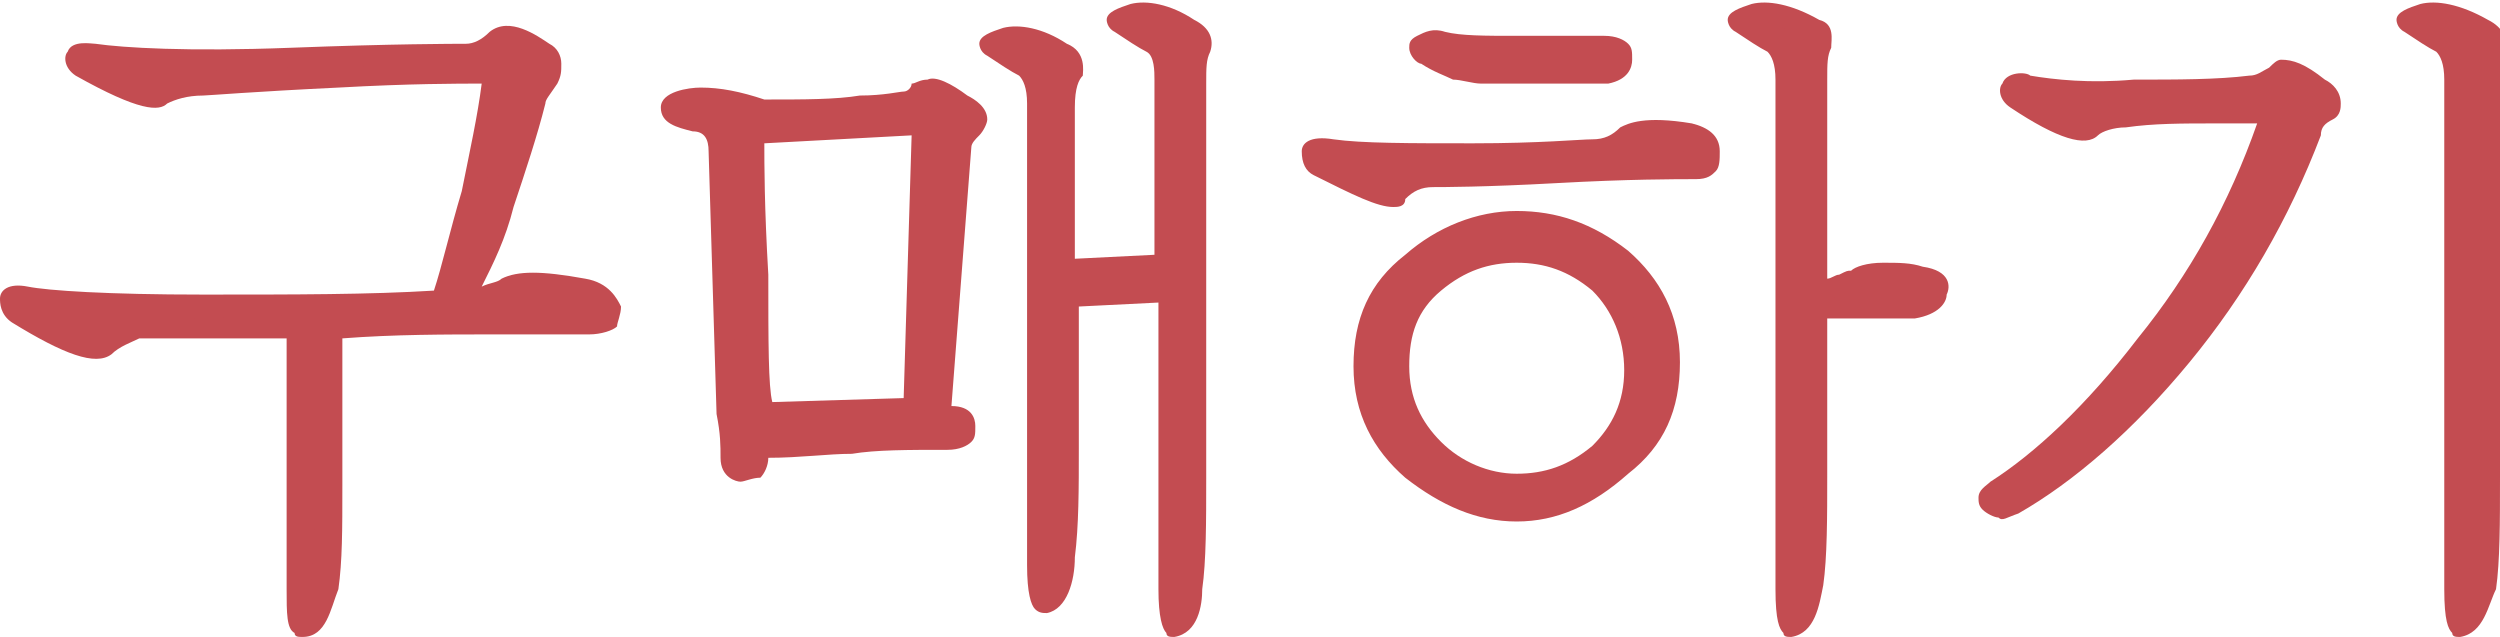
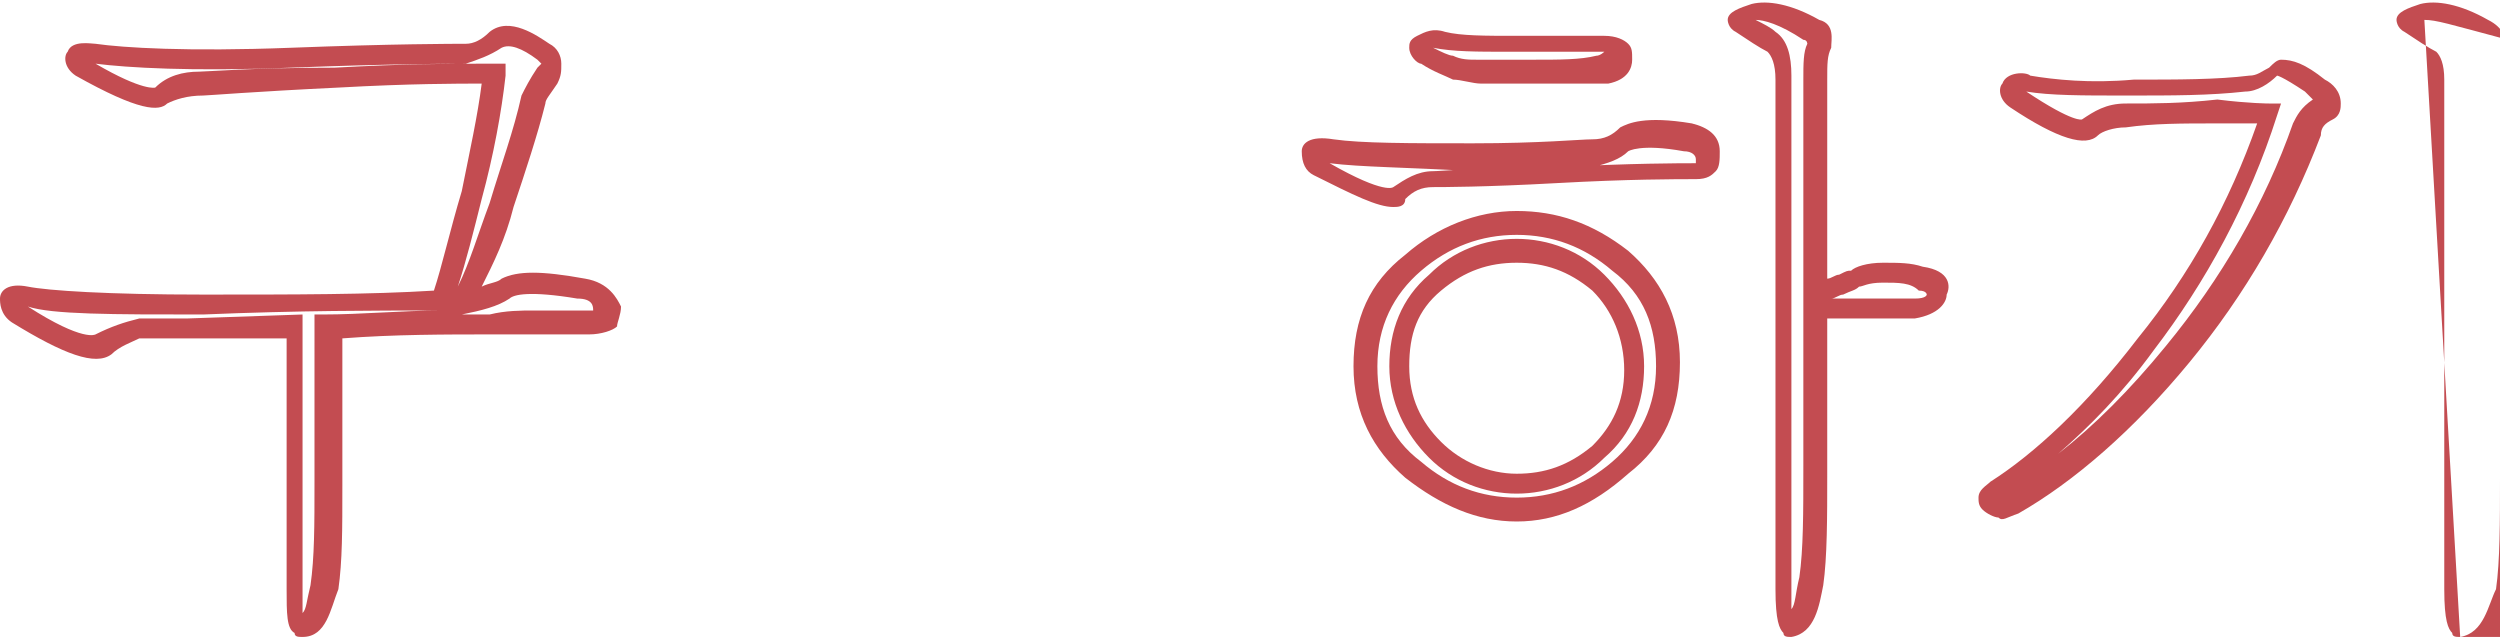
<svg xmlns="http://www.w3.org/2000/svg" version="1.1" id="Layer_1" x="0px" y="0px" viewBox="0 0 62.8 16" style="enable-background:new 0 0 62.8 16;" xml:space="preserve">
  <style type="text/css">
	.st0{fill:#C34C51;}
</style>
  <g>
-     <path class="st0" d="M8.2,12.1c0,1.1,0,1.9-0.1,2.6c-0.1,0.7-0.2,1-0.5,1c-0.2,0-0.2-0.3-0.2-0.9c0-0.6,0-1.2,0-1.7V8.2   c-1,0-1.9,0-2.7,0.1s-1.1,0-1.2,0c-0.3,0-0.7,0.2-0.9,0.4c-0.3,0.2-1,0-2.2-0.8C0.3,7.8,0.2,7.7,0.3,7.6c0-0.1,0.2-0.1,0.4-0.1   c0.6,0.1,2,0.2,4.5,0.2c2.4,0,4.4,0,5.9-0.1c0.2-0.7,0.5-1.5,0.7-2.7s0.4-2.1,0.5-3c-0.4,0-1.7,0-3.9,0.1C6.4,2.1,5.2,2.1,5.1,2.1   c-0.4,0-0.7,0.1-1,0.3S3.1,2.3,2,1.7C1.9,1.6,1.8,1.5,1.9,1.4c0-0.1,0.2-0.1,0.5-0.1c0.7,0.1,2.4,0.2,5,0.1s4.1-0.1,4.4-0.1   c0.2,0,0.5-0.1,0.7-0.3c0.2-0.2,0.6-0.1,1.2,0.3c0.2,0.2,0.3,0.4,0.1,0.6s-0.3,0.4-0.3,0.6c-0.2,0.8-0.5,1.7-0.8,2.7   s-0.6,1.8-0.9,2.4c0.4-0.1,0.8-0.2,1.1-0.3C13,7,13.6,7,14.6,7.2c0.4,0.1,0.6,0.2,0.7,0.5c0,0.3-0.1,0.4-0.5,0.4   c-0.3,0-1.1,0-2.4,0c-1.3,0-2.7,0-4.1,0.1L8.2,12.1L8.2,12.1z" />
    <path class="st0" d="M7.6,16c-0.1,0-0.2,0-0.2-0.1c-0.2-0.1-0.2-0.5-0.2-1.1c0-0.6,0-1.2,0-1.7V8.5L4.7,8.5c-0.7,0-1.1,0-1.2,0   C3.3,8.6,3,8.7,2.8,8.9C2.4,9.2,1.6,8.9,0.3,8.1C0,7.9,0,7.6,0,7.5c0-0.2,0.2-0.4,0.7-0.3c0.5,0.1,2,0.2,4.4,0.2   c2.3,0,4.2,0,5.8-0.1c0.2-0.6,0.4-1.5,0.7-2.5c0.2-1,0.4-1.9,0.5-2.7c-0.6,0-1.8,0-3.6,0.1C6.4,2.3,5.2,2.4,5.1,2.4   c-0.4,0-0.7,0.1-0.9,0.2C4,2.8,3.5,2.8,1.9,1.9C1.6,1.7,1.6,1.4,1.7,1.3C1.8,1,2.3,1.1,2.4,1.1c0.7,0.1,2.3,0.2,4.9,0.1   c2.6-0.1,4.1-0.1,4.4-0.1c0.2,0,0.4-0.1,0.6-0.3c0.5-0.4,1.2,0.1,1.5,0.3c0.2,0.1,0.3,0.3,0.3,0.5c0,0.2,0,0.3-0.1,0.5   c-0.2,0.3-0.3,0.4-0.3,0.5c-0.2,0.8-0.5,1.7-0.8,2.6c-0.2,0.8-0.5,1.4-0.8,2c0.2-0.1,0.4-0.1,0.5-0.2c0.4-0.2,1-0.2,2.1,0   c0.6,0.1,0.8,0.5,0.9,0.7c0,0.2-0.1,0.4-0.1,0.5c-0.1,0.1-0.4,0.2-0.7,0.2c-0.3,0-1.1,0-2.4,0c-1.2,0-2.5,0-3.8,0.1v3.7   c0,1.1,0,1.9-0.1,2.6C8.3,15.3,8.2,16,7.6,16C7.6,16,7.6,16,7.6,16L7.6,16z M7.6,7.9v5.2c0,0.5,0,1.1,0,1.7c0,0.3,0,0.5,0,0.6   c0.1-0.1,0.1-0.3,0.2-0.7c0.1-0.7,0.1-1.5,0.1-2.6V7.9h0.2c1,0,2-0.1,3-0.1l0,0h-0.1c-1.6,0-3.5,0-5.9,0.1c-2.3,0-3.8,0-4.4-0.2   c1.4,0.9,1.7,0.7,1.7,0.7C2.8,8.2,3.1,8.1,3.5,8C3.6,8,4,8,4.7,8C4.7,8,7.6,7.9,7.6,7.9z M13.4,7.8c0.7,0,1.1,0,1.3,0   c0.2,0,0.2,0,0.2,0c0-0.1,0-0.3-0.4-0.3c-1.2-0.2-1.6-0.1-1.7,0c-0.3,0.2-0.7,0.3-1.2,0.4l-0.1,0c0.2,0,0.5,0,0.8,0   C12.7,7.8,13.1,7.8,13.4,7.8L13.4,7.8z M12,1.6c0.2,0,0.3,0,0.4,0h0.3l0,0.3c-0.1,0.9-0.3,2-0.6,3.1c-0.2,0.8-0.4,1.6-0.6,2.2   c0.3-0.6,0.5-1.3,0.8-2.1c0.3-1,0.6-1.8,0.8-2.7c0.1-0.2,0.2-0.4,0.4-0.7c0,0,0.1-0.1,0.1-0.1c0,0-0.1-0.1-0.1-0.1   c-0.4-0.3-0.7-0.4-0.9-0.3c-0.3,0.2-0.6,0.3-0.9,0.4c-0.3,0-1.8,0-4.4,0.1c-2.5,0.1-4.1,0-4.9-0.1c1.2,0.7,1.5,0.6,1.5,0.6   C4.2,1.9,4.6,1.8,5,1.8c0.2,0,1.3-0.1,3.4-0.1C10.2,1.6,11.4,1.6,12,1.6L12,1.6z" />
  </g>
  <g>
-     <path class="st0" d="M23.2,2.3c0.1-0.2,0.4-0.1,1,0.2c0.3,0.2,0.4,0.4,0.3,0.5c-0.2,0.1-0.3,0.3-0.3,0.5l-0.6,6.8   c0.4,0,0.6,0.1,0.7,0.3c0,0.2-0.1,0.3-0.5,0.3c-1,0-1.8,0-2.4,0.1S20,11,19,11c0,0.3-0.1,0.5-0.1,0.6c-0.1,0.1-0.2,0.2-0.3,0.2   c-0.2,0-0.3-0.1-0.3-0.4c0-0.3,0-0.6-0.1-1l-0.2-6.6c0-0.4-0.2-0.7-0.6-0.8c-0.4-0.1-0.6-0.2-0.6-0.3c0-0.1,0.2-0.2,0.8-0.2   s1,0.1,1.5,0.3c1,0,1.9,0,2.5-0.1s1-0.1,1.1-0.1C22.9,2.6,23,2.5,23.2,2.3L23.2,2.3z M18.9,3.4c0,0.2,0,1.4,0.1,3.6   c0,2.2,0.1,3.4,0.1,3.5l3.8-0.1l0.2-7.1L18.9,3.4L18.9,3.4z M26.8,7.3v3.7c0,1.1,0,2-0.1,2.7c0,0.7-0.2,1.1-0.5,1.1   C26.1,15,26,14.7,26,14c0-0.7,0-1.3,0-1.9V2.6c0-0.5-0.1-0.8-0.3-0.9c-0.2-0.2-0.5-0.3-0.9-0.5c-0.1-0.1,0-0.1,0.3-0.2   c0.4-0.1,0.9,0,1.5,0.3c0.2,0.1,0.3,0.3,0.3,0.5s-0.1,0.5-0.1,0.9v4.1l2.5-0.1V2c0-0.4-0.1-0.7-0.3-0.9s-0.5-0.3-0.9-0.5   c-0.1-0.1,0-0.2,0.3-0.2s0.9,0,1.5,0.4c0.2,0.1,0.3,0.3,0.3,0.5S30.1,1.6,30.1,2v9.9c0,1.1,0,2.1-0.1,2.8c-0.1,0.7-0.2,1.1-0.5,1.1   c-0.1,0-0.2-0.3-0.2-0.9c0-0.7,0-1.3,0-1.9V7.3L26.8,7.3L26.8,7.3z" />
-     <path class="st0" d="M29.5,16c-0.1,0-0.2,0-0.2-0.1c-0.1-0.1-0.2-0.4-0.2-1.1c0-0.7,0-1.3,0-1.9V7.6l-2,0.1v3.5c0,1.1,0,2-0.1,2.8   c0,0.6-0.2,1.3-0.7,1.4c-0.1,0-0.2,0-0.3-0.1c-0.1-0.1-0.2-0.4-0.2-1.1c0-0.7,0-1.3,0-1.9V2.6c0-0.4-0.1-0.6-0.2-0.7   c-0.2-0.1-0.5-0.3-0.8-0.5c-0.2-0.1-0.2-0.3-0.2-0.3c0-0.2,0.3-0.3,0.6-0.4c0.4-0.1,1,0,1.6,0.4c0.5,0.2,0.4,0.7,0.4,0.8   C27.1,2,27,2.2,27,2.7v3.8l2-0.1V2c0-0.2,0-0.6-0.2-0.7c-0.2-0.1-0.5-0.3-0.8-0.5c-0.2-0.1-0.2-0.3-0.2-0.3c0-0.2,0.3-0.3,0.6-0.4   c0.4-0.1,1,0,1.6,0.4c0.4,0.2,0.5,0.5,0.4,0.8c-0.1,0.2-0.1,0.4-0.1,0.8v9.9c0,1.1,0,2.1-0.1,2.8C30.2,15.2,30.1,15.9,29.5,16   C29.5,16,29.5,16,29.5,16L29.5,16z M29.5,7v5.9c0,0.6,0,1.2,0,1.9c0,0.3,0,0.4,0,0.6c0-0.1,0.1-0.4,0.1-0.8c0-0.7,0.1-1.6,0.1-2.8   V2c0-0.4,0-0.7,0.1-0.9c0,0,0-0.1-0.1-0.1c-0.5-0.2-0.9-0.4-1.2-0.4c0.2,0.1,0.4,0.2,0.5,0.3c0.3,0.2,0.4,0.6,0.4,1.1L29.5,7l-3,0   V2.6c0-0.4,0-0.7,0.1-1c0,0,0-0.1-0.1-0.1c-0.5-0.3-0.9-0.3-1.1-0.4c0.2,0.1,0.3,0.2,0.5,0.3c0.3,0.2,0.4,0.6,0.4,1.1v9.5   c0,0.6,0,1.2,0,1.9c0,0.3,0,0.4,0,0.6c0-0.1,0.1-0.4,0.1-0.8c0-0.7,0.1-1.6,0.1-2.7v-4L29.5,7L29.5,7z M18.6,12.1   c-0.1,0-0.5-0.1-0.5-0.6c0-0.3,0-0.6-0.1-1.1l-0.2-6.6c0-0.3-0.1-0.5-0.4-0.5c-0.4-0.1-0.8-0.2-0.8-0.6c0-0.4,0.7-0.5,1-0.5   c0.5,0,1,0.1,1.6,0.3c1,0,1.8,0,2.4-0.1c0.6,0,1-0.1,1.1-0.1c0.1,0,0.2-0.1,0.2-0.2C23,2.1,23.1,2,23.3,2c0.2-0.1,0.6,0.1,1,0.4   c0.2,0.1,0.5,0.3,0.5,0.6c0,0.1-0.1,0.3-0.2,0.4c-0.1,0.1-0.2,0.2-0.2,0.3l-0.5,6.5c0.5,0,0.6,0.3,0.6,0.5c0,0.2,0,0.3-0.1,0.4   c-0.1,0.1-0.3,0.2-0.6,0.2c-1,0-1.8,0-2.4,0.1c-0.6,0-1.3,0.1-2.1,0.1c0,0.2-0.1,0.4-0.2,0.5C18.9,12,18.7,12.1,18.6,12.1   C18.6,12.1,18.6,12.1,18.6,12.1L18.6,12.1z M17.4,2.8c0,0,0.1,0,0.1,0c0.5,0.1,0.8,0.5,0.8,1l0.2,6.6c0,0.4,0,0.8,0.1,1   c0,0.1,0,0.2,0,0.2c0,0,0,0,0.1-0.1c0,0,0.1-0.1,0.1-0.5l0-0.2H19c0.9,0,1.7,0,2.3-0.1s1.4-0.1,2.4-0.1c0.2,0,0.2,0,0.2,0   c0,0-0.1-0.1-0.4-0.1l-0.3,0l0.6-7.1c0-0.2,0.2-0.5,0.3-0.6c0,0-0.1-0.1-0.2-0.2c-0.4-0.3-0.6-0.3-0.6-0.3   c-0.2,0.2-0.4,0.4-0.6,0.4c-0.1,0-0.5,0-1.1,0.1S20.2,3,19.2,3.1h-0.1l0,0c-0.5-0.2-1-0.3-1.4-0.3C17.5,2.7,17.5,2.7,17.4,2.8   L17.4,2.8z M18.8,10.7v-0.3c0-0.1,0-1.3-0.1-3.5c0-2.2-0.1-3.4-0.1-3.6V3.1l4.7-0.2l-0.2,7.7L18.8,10.7L18.8,10.7z M19.2,3.6   c0,0.5,0,1.6,0.1,3.3c0,1.7,0,2.8,0.1,3.2l3.3-0.1l0.2-6.6L19.2,3.6L19.2,3.6z" />
-   </g>
+     </g>
  <g>
-     <path class="st0" d="M39.2,4.4c-1.9,0.1-2.9,0.1-3.1,0.1c-0.3,0-0.7,0.2-0.9,0.4c-0.2,0.2-0.9,0-2.1-0.7C33,4.1,33,4,33,3.9   s0.2-0.1,0.5-0.1C34.2,4,35.4,4,37.1,3.9c1.7,0,2.7-0.1,3-0.1c0.3,0,0.6-0.2,0.8-0.3c0.2-0.2,0.7-0.2,1.6,0c0.3,0,0.5,0.2,0.5,0.5   c0,0.2-0.1,0.4-0.3,0.4C42.3,4.3,41.1,4.3,39.2,4.4L39.2,4.4z M40.7,11.8c-0.8,0.7-1.6,1-2.6,1s-1.8-0.3-2.6-1   c-0.8-0.7-1.2-1.5-1.2-2.6s0.4-1.9,1.2-2.6s1.6-1,2.6-1s1.8,0.3,2.6,1c0.8,0.7,1.2,1.5,1.2,2.6S41.5,11.2,40.7,11.8L40.7,11.8z    M40.1,7.2c-0.6-0.5-1.3-0.8-2-0.8s-1.4,0.3-2,0.8s-0.9,1.2-0.9,2.1s0.3,1.6,0.9,2.1s1.3,0.8,2,0.8s1.5-0.3,2-0.8S41,10.1,41,9.2   S40.7,7.7,40.1,7.2z M38.5,1.9c-0.7,0-1.2,0-1.4,0c-0.2,0-0.4,0-0.6-0.1s-0.5-0.2-0.8-0.4c-0.2-0.1-0.2-0.2-0.1-0.3S35.8,0.9,36,1   c0.4,0.1,1,0.1,1.8,0.1c0.8,0,1.5,0,2.2,0c0.3,0,0.5,0.1,0.5,0.3s-0.2,0.3-0.4,0.4C39.7,1.9,39.2,1.9,38.5,1.9L38.5,1.9z    M45.6,11.8c0,1.1,0,2.1-0.1,2.8s-0.2,1.1-0.5,1.1c-0.2,0-0.2-0.3-0.2-0.9c0-0.7,0-1.3,0-1.9V2c0-0.4-0.1-0.7-0.3-0.9   S44,0.7,43.6,0.5c-0.2-0.1,0-0.2,0.3-0.2s0.9,0,1.5,0.4c0.2,0.1,0.3,0.3,0.3,0.5c-0.1,0.2-0.1,0.5-0.1,0.9v5.3   c0.2,0,0.5-0.1,0.6-0.1s0.3-0.1,0.4-0.2c0.1-0.1,0.4-0.1,0.7-0.1s0.7,0,0.9,0.1c0.3,0.1,0.5,0.2,0.4,0.4s-0.2,0.3-0.6,0.3l-2.5,0   L45.6,11.8L45.6,11.8z" />
    <path class="st0" d="M45,16c-0.1,0-0.2,0-0.2-0.1c-0.1-0.1-0.2-0.3-0.2-1.1c0-0.7,0-1.3,0-1.9V2c0-0.4-0.1-0.6-0.2-0.7   c-0.2-0.1-0.5-0.3-0.8-0.5c-0.2-0.1-0.2-0.3-0.2-0.3c0-0.2,0.3-0.3,0.6-0.4c0.4-0.1,1,0,1.7,0.4C46.1,0.6,46,1,46,1.2   c-0.1,0.2-0.1,0.4-0.1,0.8v5c0.1,0,0.2-0.1,0.3-0.1c0.2-0.1,0.2-0.1,0.3-0.1c0.1-0.1,0.4-0.2,0.8-0.2c0.4,0,0.7,0,1,0.1   C49,6.8,49,7.2,48.9,7.4c0,0.2-0.2,0.5-0.8,0.6l-2.2,0v3.9c0,1.1,0,2.1-0.1,2.8C45.7,15.2,45.6,15.9,45,16C45.1,16,45,16,45,16   L45,16z M44.1,0.5c0.2,0.1,0.4,0.2,0.5,0.3c0.3,0.2,0.4,0.6,0.4,1.1v10.9c0,0.6,0,1.2,0,1.9c0,0.3,0,0.5,0,0.6   c0.1-0.1,0.1-0.4,0.2-0.8c0.1-0.7,0.1-1.6,0.1-2.8V2c0-0.4,0-0.7,0.1-0.9c0,0,0-0.1-0.1-0.1C44.7,0.6,44.3,0.5,44.1,0.5L44.1,0.5z    M47.3,7.1c-0.4,0-0.5,0.1-0.6,0.1c-0.1,0.1-0.2,0.1-0.4,0.2c-0.1,0-0.2,0.1-0.3,0.1l2.1,0c0.3,0,0.3-0.1,0.3-0.1   c0,0,0-0.1-0.2-0.1C48,7.1,47.7,7.1,47.3,7.1L47.3,7.1z M38.1,13.1c-1,0-1.9-0.4-2.8-1.1c-0.8-0.7-1.3-1.6-1.3-2.8s0.4-2.1,1.3-2.8   c0.8-0.7,1.8-1.1,2.8-1.1s1.9,0.3,2.8,1c0.8,0.7,1.3,1.6,1.3,2.8s-0.4,2.1-1.3,2.8l0,0C40,12.7,39.1,13.1,38.1,13.1L38.1,13.1z    M38.1,5.9c-0.9,0-1.7,0.3-2.4,0.9s-1.1,1.4-1.1,2.4s0.3,1.8,1.1,2.4c0.7,0.6,1.5,0.9,2.4,0.9s1.7-0.3,2.4-0.9l0,0   c0.7-0.6,1.1-1.4,1.1-2.4s-0.3-1.8-1.1-2.4C39.8,6.2,39,5.9,38.1,5.9L38.1,5.9z M38.1,12.4c-0.8,0-1.6-0.3-2.2-0.9   c-0.6-0.6-1-1.4-1-2.3s0.3-1.7,1-2.3c0.6-0.6,1.4-0.9,2.2-0.9s1.6,0.3,2.2,0.9l0,0c0.6,0.6,1,1.4,1,2.3s-0.3,1.7-1,2.3   C39.7,12.1,38.9,12.4,38.1,12.4z M38.1,6.6c-0.7,0-1.3,0.2-1.9,0.7s-0.8,1.1-0.8,1.9s0.3,1.4,0.8,1.9c0.5,0.5,1.2,0.8,1.9,0.8   s1.3-0.2,1.9-0.7c0.5-0.5,0.8-1.1,0.8-1.9S40.5,7.8,40,7.3l0,0C39.4,6.8,38.8,6.6,38.1,6.6L38.1,6.6z M35,5.2c-0.4,0-1-0.3-2-0.8   c-0.2-0.1-0.3-0.3-0.3-0.6c0-0.2,0.2-0.4,0.8-0.3c0.7,0.1,1.9,0.1,3.5,0.1c1.7,0,2.7-0.1,3-0.1c0.3,0,0.5-0.1,0.7-0.3   c0.2-0.1,0.6-0.3,1.8-0.1c0.4,0.1,0.7,0.3,0.7,0.7c0,0.2,0,0.4-0.1,0.5c-0.1,0.1-0.2,0.2-0.5,0.2c-0.5,0-1.7,0-3.5,0.1   s-2.9,0.1-3.1,0.1c-0.3,0-0.5,0.1-0.7,0.3C35.3,5.2,35.1,5.2,35,5.2L35,5.2z M33.4,4.1c1.4,0.8,1.6,0.6,1.6,0.6   c0.3-0.2,0.6-0.4,1-0.4c0.2,0,1.2-0.1,3.1-0.1c1.9-0.1,3.1-0.1,3.5-0.1c0,0,0,0,0,0s0,0,0-0.1c0-0.1-0.1-0.2-0.3-0.2   c-1.1-0.2-1.4,0-1.4,0c-0.2,0.2-0.5,0.3-0.9,0.4c-0.3,0.1-1.3,0.1-3,0.1C35.3,4.2,34.2,4.2,33.4,4.1z M38.8,2.1c-0.1,0-0.2,0-0.2,0   c-0.7,0-1.2,0-1.4,0c-0.2,0-0.5-0.1-0.7-0.1c-0.2-0.1-0.5-0.2-0.8-0.4c-0.1,0-0.3-0.2-0.3-0.4c0-0.1,0-0.2,0.2-0.3   c0.2-0.1,0.4-0.2,0.7-0.1c0.4,0.1,1,0.1,1.8,0.1c0.8,0,1.5,0,2.2,0c0.3,0,0.5,0.1,0.6,0.2c0.1,0.1,0.1,0.2,0.1,0.4   c0,0.2-0.1,0.5-0.6,0.6C39.8,2.1,39.3,2.1,38.8,2.1L38.8,2.1z M36,1.2c0.2,0.1,0.4,0.2,0.5,0.2c0.2,0.1,0.4,0.1,0.6,0.1   c0.3,0,0.7,0,1.4,0l0,0c0.7,0,1.2,0,1.6-0.1c0.1,0,0.2-0.1,0.2-0.1c0,0-0.1,0-0.2,0c0,0,0,0,0,0c-0.7,0-1.5,0-2.2,0   C37.1,1.3,36.5,1.3,36,1.2L36,1.2z M35.7,1L35.7,1z" />
  </g>
  <g>
-     <path class="st0" d="M52.5,3.2c-0.2,0.2-0.9,0-1.9-0.7c-0.1-0.1-0.2-0.2-0.2-0.3s0.2-0.1,0.5-0.1c0.6,0.1,1.5,0.2,2.6,0.1   c1.1,0,2.1,0,2.9-0.1c0.3,0,0.5-0.1,0.6-0.3s0.5-0.1,1.1,0.3c0.3,0.2,0.4,0.4,0.2,0.6C58.1,3,58,3.2,57.9,3.3   c-0.8,2.1-1.9,4-3.3,5.7s-2.8,2.9-4.2,3.7c-0.1,0.1-0.3,0.1-0.4,0c-0.1-0.1-0.1-0.2,0.1-0.3c1.2-0.7,2.4-1.9,3.8-3.7S56.3,5,57,2.8   c0,0-0.5,0-1.4,0s-1.6,0-2.3,0.1C53,2.9,52.7,3,52.5,3.2z M62.3,14.6c-0.1,0.7-0.2,1.1-0.5,1.1c-0.2,0-0.2-0.3-0.2-0.9   c0-0.7,0-1.3,0-1.9V2c0-0.4-0.1-0.7-0.3-0.9s-0.5-0.3-0.9-0.5c-0.2-0.1,0-0.2,0.3-0.2s0.9,0,1.5,0.4c0.2,0.1,0.3,0.3,0.3,0.5   c-0.1,0.2-0.1,0.5-0.1,0.9v9.9C62.4,12.9,62.4,13.9,62.3,14.6L62.3,14.6z" />
-     <path class="st0" d="M61.8,16c-0.1,0-0.2,0-0.2-0.1c-0.1-0.1-0.2-0.3-0.2-1.1c0-0.7,0-1.3,0-1.9V2c0-0.4-0.1-0.6-0.2-0.7   c-0.2-0.1-0.5-0.3-0.8-0.5c-0.2-0.1-0.2-0.3-0.2-0.3c0-0.2,0.3-0.3,0.6-0.4c0.4-0.1,1,0,1.7,0.4c0.4,0.2,0.5,0.5,0.4,0.8   c-0.1,0.2-0.1,0.4-0.1,0.8v9.9c0,1.1,0,2.1-0.1,2.8l0,0C62.5,15.2,62.4,15.9,61.8,16C61.9,16,61.8,16,61.8,16L61.8,16z M60.9,0.5   c0.2,0.1,0.4,0.2,0.5,0.3c0.3,0.2,0.4,0.6,0.4,1.1v10.9c0,0.6,0,1.2,0,1.9c0,0.3,0,0.5,0,0.6c0.1-0.1,0.1-0.4,0.2-0.8   c0.1-0.7,0.1-1.6,0.1-2.8V2c0-0.4,0-0.7,0.1-0.9c0,0,0-0.1-0.1-0.1C61.5,0.6,61.2,0.5,60.9,0.5L60.9,0.5z M50.2,13   c-0.1,0-0.3-0.1-0.4-0.2c-0.1-0.1-0.1-0.2-0.1-0.3c0-0.2,0.2-0.3,0.3-0.4c1.1-0.7,2.4-1.9,3.7-3.6C55,6.9,56,5.1,56.7,3.1   c-0.2,0-0.6,0-1,0c-0.9,0-1.6,0-2.3,0.1c-0.3,0-0.6,0.1-0.7,0.2c-0.3,0.3-1,0.1-2.2-0.7c-0.3-0.2-0.3-0.5-0.2-0.6   c0.1-0.3,0.6-0.3,0.7-0.2c0.6,0.1,1.5,0.2,2.6,0.1c1.1,0,2.1,0,2.9-0.1c0.2,0,0.3-0.1,0.5-0.2c0.1-0.1,0.2-0.2,0.3-0.2   c0.3,0,0.6,0.1,1.1,0.5c0.2,0.1,0.4,0.3,0.4,0.6c0,0.1,0,0.3-0.2,0.4c-0.2,0.1-0.3,0.2-0.3,0.4c-0.8,2.1-1.9,4-3.3,5.7   s-2.9,3-4.3,3.8C50.4,13,50.3,13.1,50.2,13L50.2,13z M57,2.6h0.3l-0.1,0.3c-0.7,2.2-1.8,4.2-3.1,5.9c-0.8,1.1-1.6,1.9-2.4,2.6   c0.9-0.7,1.8-1.6,2.7-2.7c1.4-1.7,2.5-3.6,3.2-5.6c0.1-0.2,0.2-0.4,0.5-0.6c0,0-0.1-0.1-0.2-0.2c-0.6-0.4-0.7-0.4-0.7-0.4   c-0.2,0.2-0.5,0.4-0.8,0.4c-0.9,0.1-1.8,0.1-3,0.1c-1.1,0-1.9,0-2.5-0.1C52.1,3.1,52.3,3,52.3,3c0.3-0.2,0.6-0.4,1.1-0.4   c0.7,0,1.4,0,2.3-0.1C56.5,2.6,57,2.6,57,2.6L57,2.6z M58.2,2.6L58.2,2.6L58.2,2.6z" />
+     <path class="st0" d="M61.8,16c-0.1,0-0.2,0-0.2-0.1c-0.1-0.1-0.2-0.3-0.2-1.1c0-0.7,0-1.3,0-1.9V2c0-0.4-0.1-0.6-0.2-0.7   c-0.2-0.1-0.5-0.3-0.8-0.5c-0.2-0.1-0.2-0.3-0.2-0.3c0-0.2,0.3-0.3,0.6-0.4c0.4-0.1,1,0,1.7,0.4c0.4,0.2,0.5,0.5,0.4,0.8   c-0.1,0.2-0.1,0.4-0.1,0.8v9.9c0,1.1,0,2.1-0.1,2.8l0,0C62.5,15.2,62.4,15.9,61.8,16C61.9,16,61.8,16,61.8,16L61.8,16z c0.2,0.1,0.4,0.2,0.5,0.3c0.3,0.2,0.4,0.6,0.4,1.1v10.9c0,0.6,0,1.2,0,1.9c0,0.3,0,0.5,0,0.6c0.1-0.1,0.1-0.4,0.2-0.8   c0.1-0.7,0.1-1.6,0.1-2.8V2c0-0.4,0-0.7,0.1-0.9c0,0,0-0.1-0.1-0.1C61.5,0.6,61.2,0.5,60.9,0.5L60.9,0.5z M50.2,13   c-0.1,0-0.3-0.1-0.4-0.2c-0.1-0.1-0.1-0.2-0.1-0.3c0-0.2,0.2-0.3,0.3-0.4c1.1-0.7,2.4-1.9,3.7-3.6C55,6.9,56,5.1,56.7,3.1   c-0.2,0-0.6,0-1,0c-0.9,0-1.6,0-2.3,0.1c-0.3,0-0.6,0.1-0.7,0.2c-0.3,0.3-1,0.1-2.2-0.7c-0.3-0.2-0.3-0.5-0.2-0.6   c0.1-0.3,0.6-0.3,0.7-0.2c0.6,0.1,1.5,0.2,2.6,0.1c1.1,0,2.1,0,2.9-0.1c0.2,0,0.3-0.1,0.5-0.2c0.1-0.1,0.2-0.2,0.3-0.2   c0.3,0,0.6,0.1,1.1,0.5c0.2,0.1,0.4,0.3,0.4,0.6c0,0.1,0,0.3-0.2,0.4c-0.2,0.1-0.3,0.2-0.3,0.4c-0.8,2.1-1.9,4-3.3,5.7   s-2.9,3-4.3,3.8C50.4,13,50.3,13.1,50.2,13L50.2,13z M57,2.6h0.3l-0.1,0.3c-0.7,2.2-1.8,4.2-3.1,5.9c-0.8,1.1-1.6,1.9-2.4,2.6   c0.9-0.7,1.8-1.6,2.7-2.7c1.4-1.7,2.5-3.6,3.2-5.6c0.1-0.2,0.2-0.4,0.5-0.6c0,0-0.1-0.1-0.2-0.2c-0.6-0.4-0.7-0.4-0.7-0.4   c-0.2,0.2-0.5,0.4-0.8,0.4c-0.9,0.1-1.8,0.1-3,0.1c-1.1,0-1.9,0-2.5-0.1C52.1,3.1,52.3,3,52.3,3c0.3-0.2,0.6-0.4,1.1-0.4   c0.7,0,1.4,0,2.3-0.1C56.5,2.6,57,2.6,57,2.6L57,2.6z M58.2,2.6L58.2,2.6L58.2,2.6z" />
  </g>
</svg>